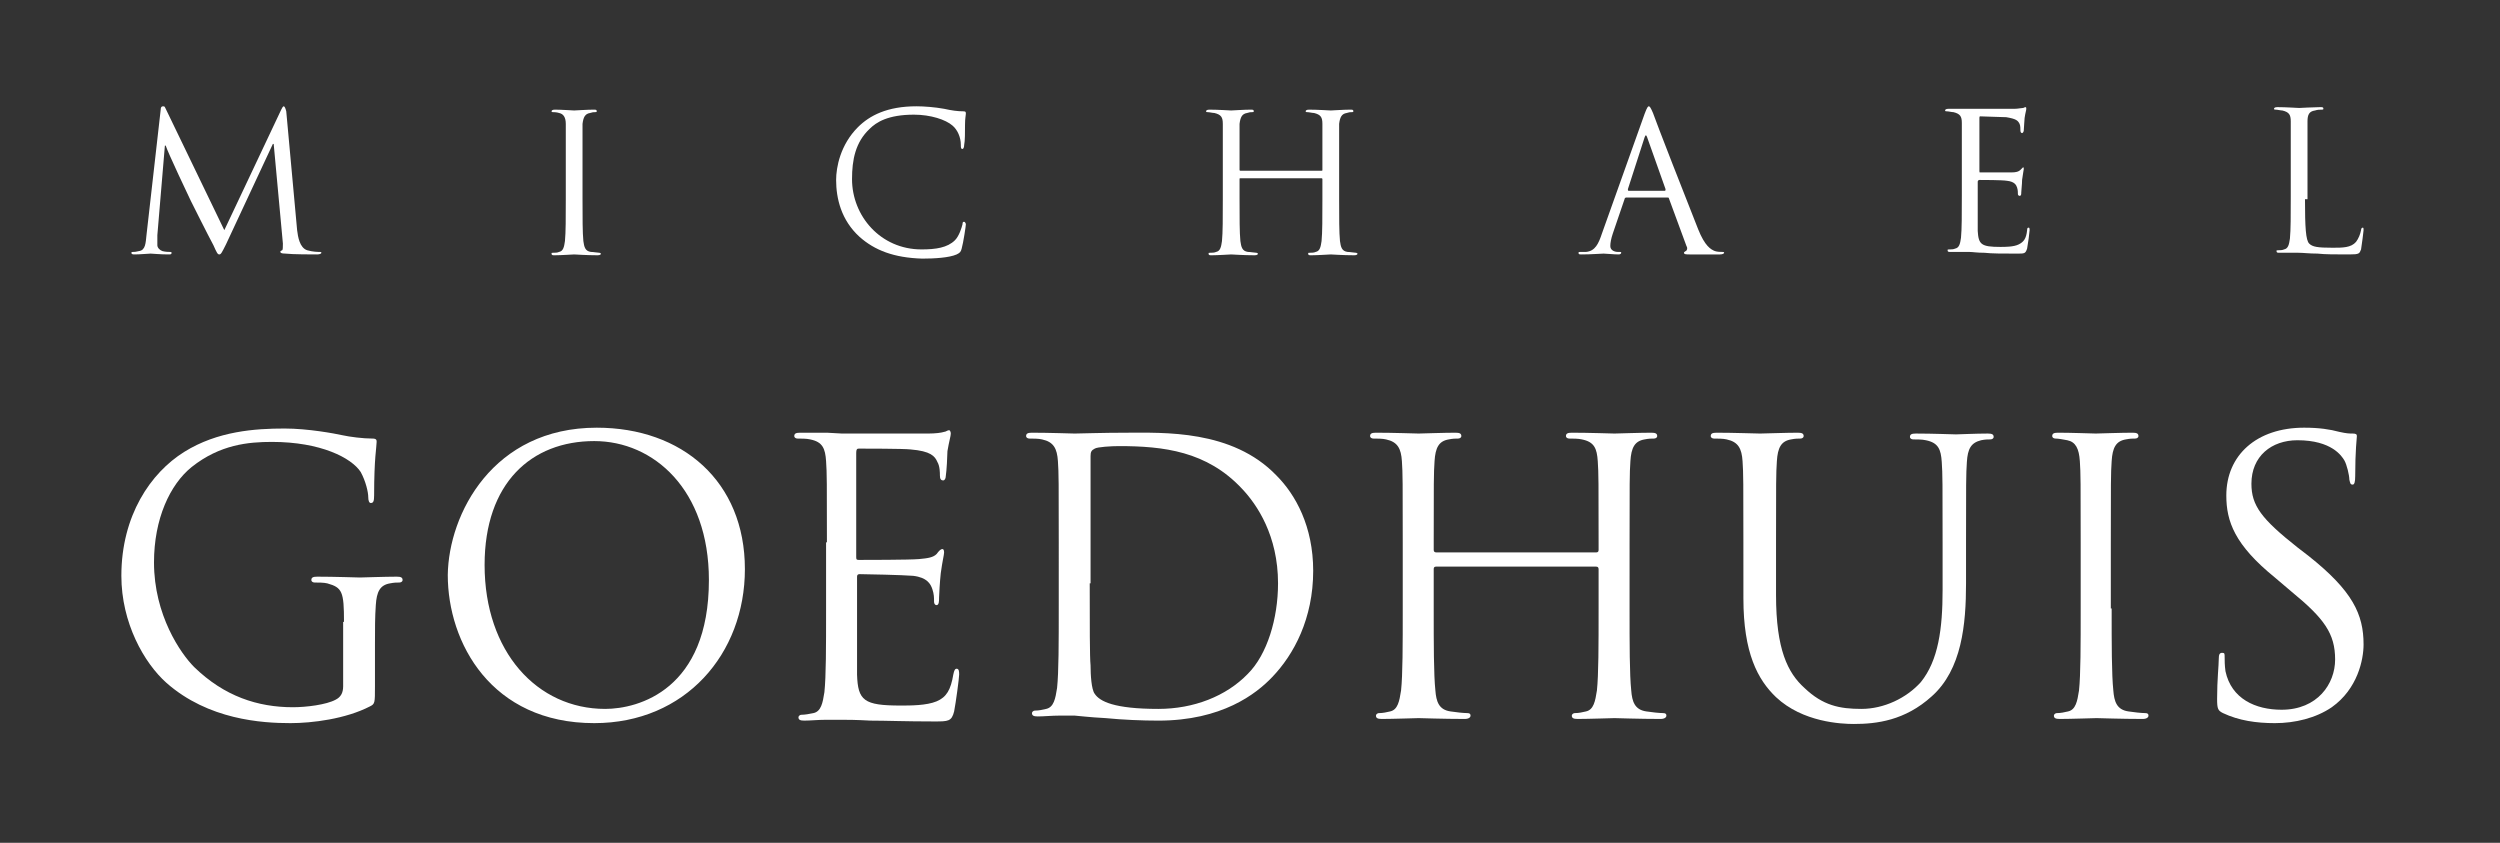
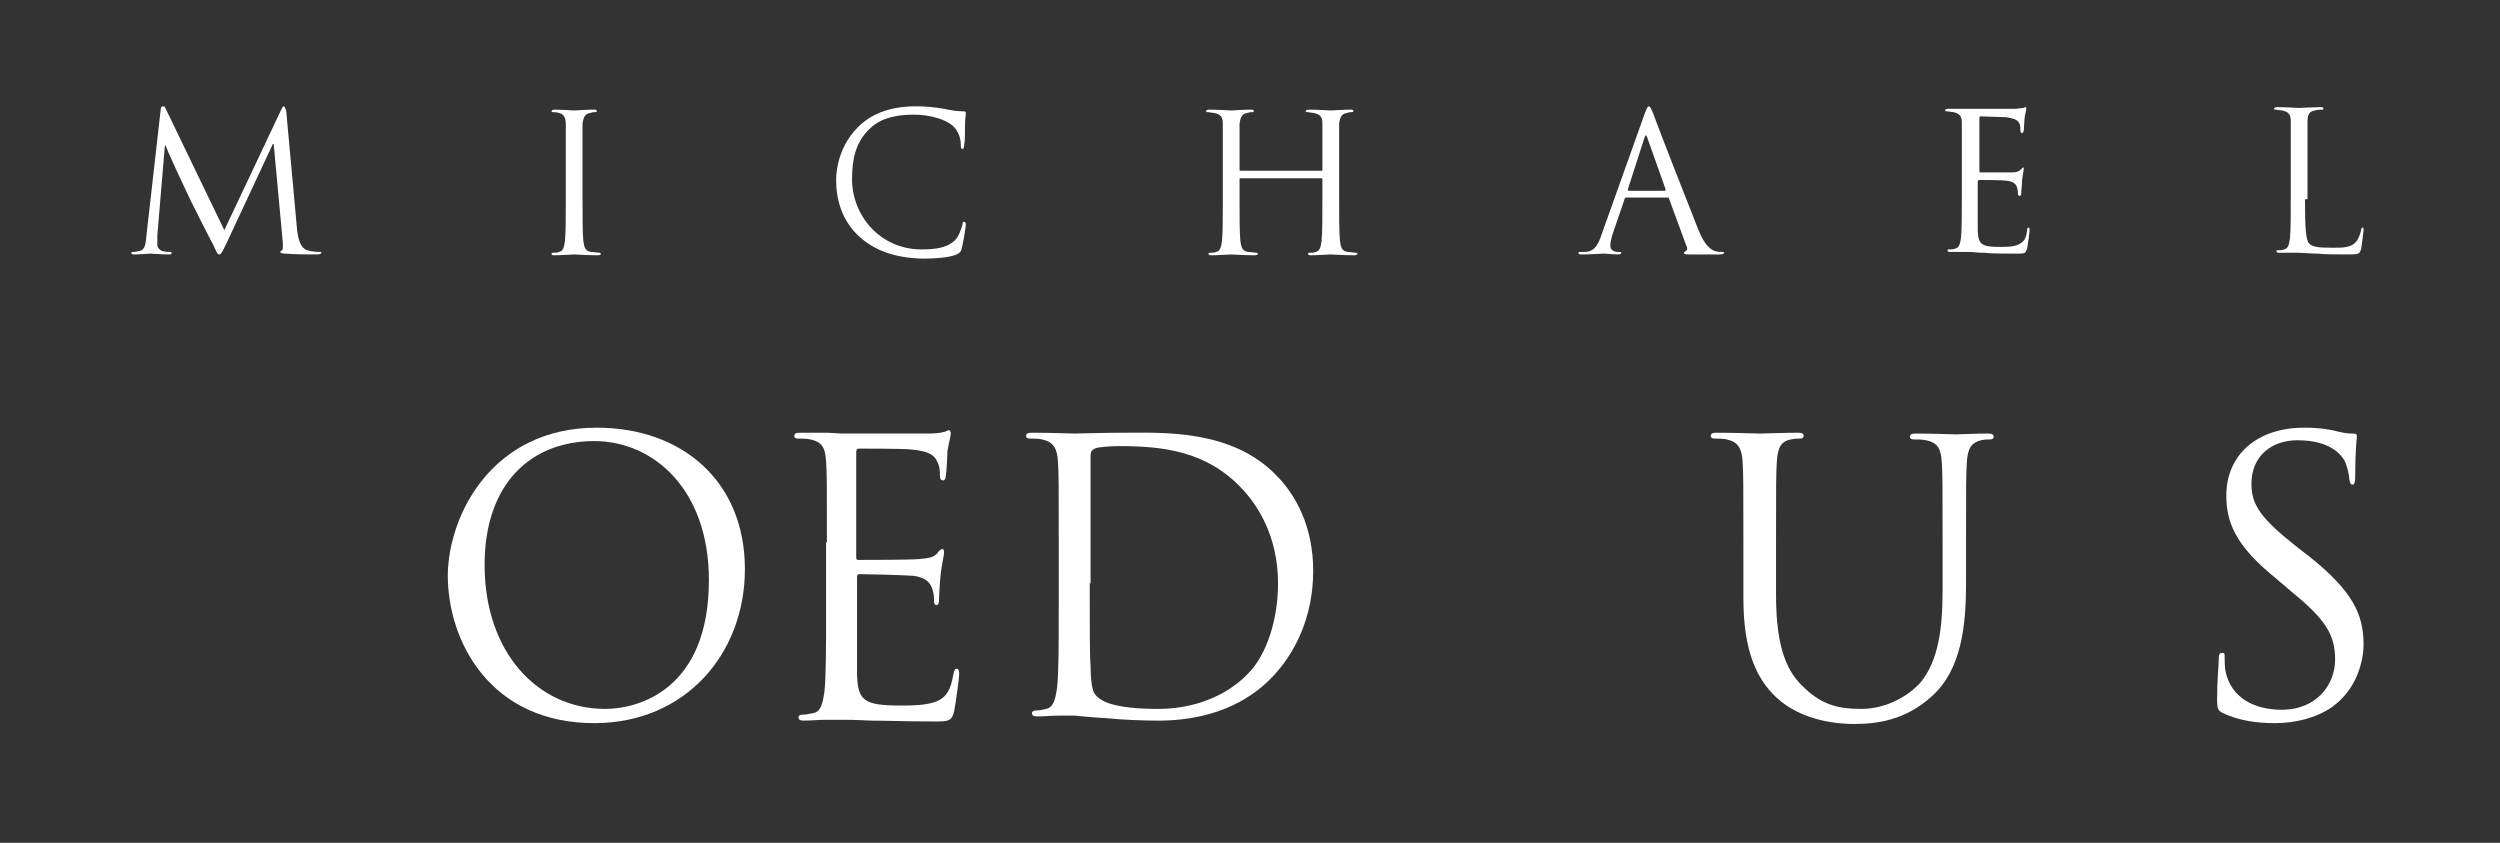
<svg xmlns="http://www.w3.org/2000/svg" version="1.1" id="Calque_1" x="0px" y="0px" viewBox="0 0 298.7 100.7" enable-background="new 0 0 298.7 100.7" xml:space="preserve">
  <rect x="0" y="0" width="298.7" height="100.7" fill="#333333" stroke="none" />
  <g>
    <path fill="#FFFFFF" d="M35.5,27.5c0.1,0.8,0.3,2.1,1.2,2.4c0.7,0.2,1.3,0.2,1.5,0.2c0.1,0,0.2,0,0.2,0.1c0,0.1-0.2,0.2-0.5,0.2   c-0.5,0-3,0-3.8-0.1c-0.5,0-0.6-0.1-0.6-0.2c0-0.1,0-0.1,0.2-0.2c0.1,0,0.1-0.4,0.1-0.8l-1.1-11.9h-0.1l-5.6,12   c-0.5,1-0.6,1.2-0.8,1.2c-0.2,0-0.3-0.2-0.7-1.1c-0.6-1.1-2.6-5.1-2.7-5.3c-0.2-0.4-2.8-5.9-3-6.6h-0.1l-0.9,10.7   c0,0.4,0,0.8,0,1.2c0,0.3,0.3,0.6,0.6,0.7c0.4,0.1,0.7,0.1,0.9,0.1c0.1,0,0.2,0,0.2,0.1c0,0.2-0.1,0.2-0.4,0.2   c-0.9,0-2-0.1-2.1-0.1c-0.2,0-1.3,0.1-1.9,0.1c-0.2,0-0.4,0-0.4-0.2c0-0.1,0.1-0.1,0.2-0.1c0.2,0,0.3,0,0.7-0.1   c0.8-0.1,0.8-1,0.9-1.9l1.7-15c0-0.3,0.1-0.4,0.3-0.4s0.2,0.1,0.3,0.3l7,14.5l6.8-14.4c0.1-0.2,0.2-0.4,0.3-0.4s0.2,0.2,0.3,0.6   L35.5,27.5z" />
    <path fill="#FFFFFF" d="M69.6,23.8c0,2.2,0,4,0.1,5c0.1,0.7,0.2,1.2,0.9,1.3c0.3,0,0.8,0.1,1,0.1c0.1,0,0.2,0.1,0.2,0.1   c0,0.1-0.1,0.2-0.4,0.2c-1.3,0-2.7-0.1-2.8-0.1c-0.1,0-1.6,0.1-2.3,0.1c-0.3,0-0.4,0-0.4-0.2c0-0.1,0-0.1,0.2-0.1   c0.2,0,0.5,0,0.7-0.1c0.5-0.1,0.6-0.6,0.7-1.3c0.1-1,0.1-2.8,0.1-5v-4c0-3.6,0-4.2,0-5c0-0.8-0.3-1.2-0.8-1.3   c-0.3-0.1-0.6-0.1-0.7-0.1c-0.1,0-0.2,0-0.2-0.1c0-0.1,0.1-0.2,0.4-0.2c0.8,0,2.2,0.1,2.3,0.1c0.1,0,1.6-0.1,2.3-0.1   c0.3,0,0.4,0,0.4,0.2c0,0.1-0.1,0.1-0.2,0.1c-0.2,0-0.3,0-0.6,0.1c-0.6,0.1-0.8,0.5-0.9,1.3c0,0.7,0,1.4,0,5V23.8z" />
    <path fill="#FFFFFF" d="M102.7,28.3c-2.2-2-2.8-4.6-2.8-6.8c0-1.5,0.5-4.2,2.6-6.3c1.4-1.4,3.5-2.5,7-2.5c0.9,0,2.2,0.1,3.3,0.3   c0.9,0.2,1.6,0.3,2.3,0.3c0.3,0,0.3,0.1,0.3,0.3c0,0.2-0.1,0.5-0.1,1.3c0,0.8,0,2-0.1,2.4c0,0.3-0.1,0.5-0.2,0.5   c-0.2,0-0.2-0.2-0.2-0.5c0-0.9-0.4-1.8-1-2.3c-0.8-0.7-2.6-1.3-4.6-1.3c-3.1,0-4.5,0.9-5.3,1.7c-1.7,1.6-2.1,3.7-2.1,6   c0,4.4,3.4,8.4,8.3,8.4c1.7,0,3.1-0.2,4-1.1c0.5-0.5,0.8-1.5,0.9-1.9c0-0.3,0.1-0.3,0.2-0.3c0.1,0,0.2,0.2,0.2,0.3   c0,0.2-0.3,2.2-0.5,2.9c-0.1,0.4-0.2,0.5-0.6,0.7c-0.9,0.4-2.7,0.5-4.1,0.5C106.8,30.8,104.5,29.9,102.7,28.3z" />
    <path fill="#FFFFFF" d="M160,23.8c0,2.2,0,4,0.1,5c0.1,0.7,0.2,1.2,0.9,1.3c0.3,0,0.8,0.1,1,0.1c0.1,0,0.2,0.1,0.2,0.1   c0,0.1-0.1,0.2-0.4,0.2c-1.3,0-2.7-0.1-2.8-0.1c-0.1,0-1.6,0.1-2.3,0.1c-0.3,0-0.4,0-0.4-0.2c0-0.1,0-0.1,0.2-0.1   c0.2,0,0.5,0,0.7-0.1c0.5-0.1,0.6-0.6,0.7-1.3c0.1-1,0.1-2.8,0.1-5v-2.4c0-0.1-0.1-0.1-0.1-0.1h-9.7c-0.1,0-0.1,0-0.1,0.1v2.4   c0,2.2,0,4,0.1,5c0.1,0.7,0.2,1.2,0.9,1.3c0.3,0,0.8,0.1,1,0.1c0.1,0,0.2,0.1,0.2,0.1c0,0.1-0.1,0.2-0.4,0.2   c-1.3,0-2.7-0.1-2.8-0.1c-0.1,0-1.6,0.1-2.3,0.1c-0.3,0-0.4,0-0.4-0.2c0-0.1,0-0.1,0.2-0.1c0.2,0,0.5,0,0.7-0.1   c0.5-0.1,0.6-0.6,0.7-1.3c0.1-1,0.1-2.8,0.1-5v-4c0-3.6,0-4.2,0-5c0-0.8-0.2-1.1-1-1.3c-0.2,0-0.6-0.1-0.8-0.1   c-0.1,0-0.2,0-0.2-0.1c0-0.1,0.1-0.2,0.4-0.2c1,0,2.5,0.1,2.6,0.1c0.1,0,1.6-0.1,2.3-0.1c0.3,0,0.4,0,0.4,0.2   c0,0.1-0.1,0.1-0.2,0.1c-0.2,0-0.3,0-0.6,0.1c-0.6,0.1-0.8,0.5-0.9,1.3c0,0.7,0,1.4,0,5v0.5c0,0.1,0.1,0.1,0.1,0.1h9.7   c0.1,0,0.1,0,0.1-0.1v-0.5c0-3.6,0-4.2,0-5c0-0.8-0.2-1.1-1-1.3c-0.2,0-0.6-0.1-0.8-0.1c-0.1,0-0.2,0-0.2-0.1   c0-0.1,0.1-0.2,0.4-0.2c1,0,2.5,0.1,2.6,0.1c0.1,0,1.6-0.1,2.3-0.1c0.3,0,0.4,0,0.4,0.2c0,0.1-0.1,0.1-0.2,0.1   c-0.2,0-0.3,0-0.6,0.1c-0.6,0.1-0.8,0.5-0.9,1.3c0,0.7,0,1.4,0,5V23.8z" />
    <path fill="#FFFFFF" d="M196.5,13.6c0.3-0.8,0.4-0.9,0.5-0.9s0.2,0.1,0.5,0.8c0.3,0.9,4,10.4,5.4,13.9c0.8,2,1.5,2.4,2,2.6   c0.3,0.1,0.7,0.1,0.9,0.1c0.1,0,0.2,0,0.2,0.1c0,0.1-0.2,0.2-0.5,0.2c-0.3,0-2,0-3.6,0c-0.4,0-0.7,0-0.7-0.2c0-0.1,0.1-0.1,0.2-0.2   c0.1,0,0.3-0.3,0.1-0.6l-2.1-5.7c0-0.1-0.1-0.1-0.2-0.1h-4.9c-0.1,0-0.2,0.1-0.2,0.2l-1.4,4.1c-0.2,0.6-0.3,1.1-0.3,1.5   c0,0.5,0.5,0.7,0.9,0.7h0.2c0.2,0,0.2,0,0.2,0.1c0,0.1-0.1,0.2-0.3,0.2c-0.6,0-1.5-0.1-1.8-0.1s-1.5,0.1-2.6,0.1   c-0.3,0-0.4,0-0.4-0.2c0-0.1,0.1-0.1,0.2-0.1c0.2,0,0.5,0,0.7,0c1.1-0.1,1.5-1,1.9-2.2L196.5,13.6z M198.9,22.8   c0.1,0,0.1-0.1,0.1-0.2l-2.2-6.2c-0.1-0.3-0.2-0.3-0.3,0l-2,6.2c0,0.1,0,0.2,0.1,0.2H198.9z" />
    <path fill="#FFFFFF" d="M234.4,19.7c0-3.6,0-4.2,0-5c0-0.8-0.2-1.1-1-1.3c-0.2,0-0.6-0.1-0.8-0.1c-0.1,0-0.2,0-0.2-0.1   c0-0.1,0.1-0.2,0.4-0.2c0.5,0,1.1,0,1.7,0l0.9,0c0.2,0,4.7,0,5.3,0c0.4,0,0.8-0.1,1-0.1c0.1,0,0.2-0.1,0.3-0.1   c0.1,0,0.1,0.1,0.1,0.2c0,0.2-0.1,0.4-0.2,1.1c0,0.2-0.1,1.2-0.1,1.5c0,0.1-0.1,0.3-0.2,0.3c-0.1,0-0.2-0.1-0.2-0.3   c0-0.2,0-0.6-0.1-0.8c-0.2-0.4-0.4-0.6-1.6-0.8c-0.4,0-2.9-0.1-3.1-0.1c-0.1,0-0.1,0.1-0.1,0.2v6.3c0,0.2,0,0.2,0.1,0.2   c0.3,0,3.1,0,3.7,0c0.6,0,0.9-0.1,1.1-0.3c0.2-0.2,0.3-0.3,0.3-0.3c0.1,0,0.1,0,0.1,0.2c0,0.1-0.1,0.5-0.2,1.3   c0,0.5-0.1,1.3-0.1,1.5c0,0.2,0,0.4-0.2,0.4c-0.1,0-0.2-0.1-0.2-0.2c0-0.2,0-0.5-0.1-0.8c-0.1-0.3-0.3-0.7-1.2-0.8   c-0.6-0.1-2.9-0.1-3.3-0.1c-0.1,0-0.2,0.1-0.2,0.2v2c0,0.8,0,3.4,0,3.9c0.1,1.6,0.4,1.9,2.7,1.9c0.6,0,1.6,0,2.2-0.3s0.9-0.7,1-1.7   c0-0.3,0.1-0.3,0.2-0.3c0.1,0,0.1,0.2,0.1,0.3c0,0.2-0.2,1.7-0.3,2.2c-0.2,0.6-0.3,0.6-1.2,0.6c-1.7,0-3,0-3.9-0.1   c-0.9,0-1.4-0.1-1.8-0.1c0,0-0.4,0-0.9,0c-0.5,0-1,0-1.3,0c-0.3,0-0.4,0-0.4-0.2c0-0.1,0-0.1,0.2-0.1c0.2,0,0.5,0,0.7-0.1   c0.5-0.1,0.6-0.6,0.7-1.3c0.1-1,0.1-2.8,0.1-5V19.7z" />
    <path fill="#FFFFFF" d="M275.4,23.8c0,3.4,0.1,4.9,0.5,5.3c0.4,0.4,1,0.5,2.8,0.5c1.2,0,2.2,0,2.8-0.7c0.3-0.4,0.5-0.9,0.6-1.4   c0-0.2,0.1-0.3,0.2-0.3c0.1,0,0.1,0.1,0.1,0.3s-0.2,1.6-0.3,2.3c-0.2,0.5-0.2,0.6-1.4,0.6c-1.7,0-2.9,0-3.8-0.1   c-1,0-1.7-0.1-2.3-0.1c-0.1,0-0.5,0-0.9,0c-0.5,0-1,0-1.3,0c-0.3,0-0.4,0-0.4-0.2c0-0.1,0-0.1,0.2-0.1c0.2,0,0.5,0,0.7-0.1   c0.5-0.1,0.6-0.6,0.7-1.3c0.1-1,0.1-2.8,0.1-5v-4c0-3.6,0-4.2,0-5c0-0.8-0.2-1.1-1-1.3c-0.2,0-0.6-0.1-0.8-0.1   c-0.1,0-0.2,0-0.2-0.1c0-0.1,0.1-0.2,0.4-0.2c1,0,2.5,0.1,2.6,0.1c0.1,0,1.8-0.1,2.5-0.1c0.3,0,0.4,0,0.4,0.2   c0,0.1-0.1,0.1-0.2,0.1c-0.2,0-0.5,0-0.8,0.1c-0.7,0.1-0.9,0.5-0.9,1.3c0,0.7,0,1.4,0,5V23.8z" />
  </g>
  <g>
-     <path fill="#FFFFFF" d="M41.1,74.3c0-3.6-0.2-4.1-2-4.6c-0.4-0.1-1.1-0.1-1.5-0.1c-0.2,0-0.4-0.1-0.4-0.3c0-0.3,0.2-0.4,0.7-0.4   c2,0,4.9,0.1,5.1,0.1c0.2,0,3.1-0.1,4.4-0.1c0.5,0,0.7,0.1,0.7,0.4c0,0.2-0.2,0.3-0.4,0.3c-0.3,0-0.6,0-1.1,0.1   c-1.2,0.2-1.6,1-1.7,2.6c-0.1,1.4-0.1,2.8-0.1,4.7v5c0,2,0,2.1-0.6,2.4c-2.9,1.5-6.9,2-9.5,2c-3.4,0-9.8-0.4-14.8-4.8   c-2.7-2.4-5.4-7.2-5.4-12.8c0-7.2,3.5-12.3,7.5-14.8c4-2.5,8.5-2.8,12-2.8c2.8,0,6,0.6,6.9,0.8c0.9,0.2,2.5,0.4,3.6,0.4   c0.5,0,0.5,0.2,0.5,0.4c0,0.6-0.3,1.9-0.3,6.4c0,0.7-0.1,0.9-0.4,0.9c-0.2,0-0.3-0.3-0.3-0.7c0-0.6-0.3-1.9-0.9-3   c-1.1-1.7-4.8-3.6-10.6-3.6c-2.8,0-6.2,0.3-9.6,3c-2.6,2.1-4.5,6.2-4.5,11.4c0,6.3,3.2,10.9,4.8,12.5c3.6,3.5,7.6,4.8,11.8,4.8   c1.6,0,4-0.3,5.1-0.9c0.6-0.3,0.9-0.8,0.9-1.6V74.3z" />
    <path fill="#FFFFFF" d="M71.3,51.1C81.5,51.1,89,57.5,89,68c0,10.1-7.1,18.4-18,18.4c-12.3,0-17.5-9.6-17.5-17.7   C53.6,61.4,58.9,51.1,71.3,51.1z M72.3,84.7c4,0,12.4-2.3,12.4-15.4c0-10.8-6.6-16.6-13.7-16.6c-7.5,0-13.1,5-13.1,14.8   C57.9,77.9,64.2,84.7,72.3,84.7z" />
    <path fill="#FFFFFF" d="M98.8,64.8c0-7,0-8.3-0.1-9.7c-0.1-1.5-0.4-2.3-1.9-2.6c-0.4-0.1-1.1-0.1-1.5-0.1c-0.2,0-0.4-0.1-0.4-0.3   c0-0.3,0.2-0.4,0.7-0.4c1,0,2.3,0,3.2,0l1.8,0.1c0.3,0,9.3,0,10.3,0c0.9,0,1.6-0.1,1.9-0.2c0.2,0,0.4-0.2,0.6-0.2   c0.1,0,0.2,0.2,0.2,0.4c0,0.3-0.2,0.9-0.4,2.1c0,0.5-0.1,2.4-0.2,3c0,0.2-0.1,0.5-0.3,0.5c-0.3,0-0.4-0.2-0.4-0.6   c0-0.3,0-1.1-0.3-1.6c-0.3-0.7-0.8-1.3-3.2-1.5c-0.8-0.1-5.7-0.1-6.2-0.1c-0.2,0-0.3,0.1-0.3,0.5v12.4c0,0.3,0,0.4,0.3,0.4   c0.6,0,6.1,0,7.2-0.1c1.1-0.1,1.7-0.2,2.1-0.6c0.3-0.4,0.5-0.6,0.7-0.6c0.1,0,0.2,0.1,0.2,0.4c0,0.3-0.2,1-0.4,2.5   c-0.1,0.9-0.2,2.6-0.2,2.9c0,0.4,0,0.9-0.3,0.9c-0.2,0-0.3-0.2-0.3-0.4c0-0.5,0-0.9-0.2-1.5c-0.2-0.6-0.6-1.4-2.3-1.6   c-1.2-0.1-5.7-0.2-6.4-0.2c-0.2,0-0.3,0.1-0.3,0.3v4c0,1.5,0,6.7,0,7.7c0.1,3.1,0.8,3.7,5.2,3.7c1.2,0,3.1,0,4.3-0.5   c1.2-0.5,1.7-1.4,2-3.2c0.1-0.5,0.2-0.7,0.4-0.7c0.3,0,0.3,0.4,0.3,0.7c0,0.4-0.4,3.4-0.6,4.4c-0.3,1.2-0.7,1.2-2.4,1.2   c-3.4,0-5.8-0.1-7.6-0.1c-1.8-0.1-2.8-0.1-3.5-0.1c-0.1,0-0.9,0-1.8,0c-0.9,0-1.9,0.1-2.6,0.1c-0.5,0-0.7-0.1-0.7-0.4   c0-0.1,0.1-0.3,0.4-0.3c0.4,0,0.9-0.1,1.4-0.2c0.9-0.2,1.1-1.2,1.3-2.5c0.2-1.9,0.2-5.4,0.2-9.8V64.8z" />
    <path fill="#FFFFFF" d="M126.5,64.8c0-7,0-8.3-0.1-9.7c-0.1-1.5-0.5-2.3-1.9-2.6c-0.4-0.1-1.1-0.1-1.5-0.1c-0.2,0-0.4-0.1-0.4-0.3   c0-0.3,0.2-0.4,0.7-0.4c2,0,4.9,0.1,5.1,0.1c0.5,0,3.4-0.1,6.1-0.1c4.5,0,12.7-0.4,18,5.1c2.3,2.3,4.4,6.1,4.4,11.4   c0,5.7-2.3,10-4.9,12.7c-1.9,2-6,5.2-13.6,5.2c-1.9,0-4.3-0.1-6.3-0.3c-2-0.1-3.5-0.3-3.7-0.3c-0.1,0-0.9,0-1.8,0   c-0.9,0-1.9,0.1-2.6,0.1c-0.5,0-0.7-0.1-0.7-0.4c0-0.1,0.1-0.3,0.4-0.3c0.4,0,0.9-0.1,1.3-0.2c0.9-0.2,1.1-1.2,1.3-2.5   c0.2-1.9,0.2-5.4,0.2-9.8V64.8z M130.2,69.7c0,4.8,0,8.9,0.1,9.8c0,1.1,0.1,2.9,0.5,3.4c0.6,0.9,2.3,1.8,7.6,1.8   c4.2,0,8.1-1.5,10.7-4.2c2.3-2.3,3.6-6.6,3.6-10.8c0-5.7-2.5-9.4-4.3-11.3c-4.2-4.5-9.4-5.1-14.7-5.1c-0.9,0-2.6,0.1-2.9,0.3   c-0.4,0.2-0.5,0.4-0.5,0.9c0,1.5,0,6.1,0,9.6V69.7z" />
-     <path fill="#FFFFFF" d="M194.7,72.7c0,4.3,0,7.9,0.2,9.8c0.1,1.3,0.4,2.3,1.8,2.5c0.6,0.1,1.6,0.2,2,0.2c0.3,0,0.4,0.1,0.4,0.3   c0,0.2-0.2,0.4-0.7,0.4c-2.5,0-5.3-0.1-5.5-0.1c-0.2,0-3.1,0.1-4.4,0.1c-0.5,0-0.7-0.1-0.7-0.4c0-0.1,0.1-0.3,0.4-0.3   c0.4,0,0.9-0.1,1.3-0.2c0.9-0.2,1.1-1.2,1.3-2.5c0.2-1.9,0.2-5.4,0.2-9.8V68c0-0.2-0.1-0.3-0.3-0.3h-19.1c-0.1,0-0.3,0-0.3,0.3v4.7   c0,4.3,0,7.9,0.2,9.8c0.1,1.3,0.4,2.3,1.8,2.5c0.6,0.1,1.6,0.2,2,0.2c0.3,0,0.4,0.1,0.4,0.3c0,0.2-0.2,0.4-0.7,0.4   c-2.5,0-5.3-0.1-5.5-0.1c-0.2,0-3.1,0.1-4.4,0.1c-0.5,0-0.7-0.1-0.7-0.4c0-0.1,0.1-0.3,0.4-0.3c0.4,0,0.9-0.1,1.3-0.2   c0.9-0.2,1.1-1.2,1.3-2.5c0.2-1.9,0.2-5.4,0.2-9.8v-7.9c0-7,0-8.3-0.1-9.7c-0.1-1.5-0.5-2.3-1.9-2.6c-0.4-0.1-1.1-0.1-1.5-0.1   c-0.2,0-0.4-0.1-0.4-0.3c0-0.3,0.2-0.4,0.7-0.4c2,0,4.9,0.1,5.1,0.1c0.2,0,3.1-0.1,4.4-0.1c0.5,0,0.7,0.1,0.7,0.4   c0,0.2-0.2,0.3-0.4,0.3c-0.3,0-0.6,0-1.1,0.1c-1.2,0.2-1.6,1-1.7,2.6c-0.1,1.4-0.1,2.7-0.1,9.7v0.9c0,0.2,0.1,0.3,0.3,0.3h19.1   c0.1,0,0.3,0,0.3-0.3v-0.9c0-7,0-8.3-0.1-9.7c-0.1-1.5-0.4-2.3-1.9-2.6c-0.4-0.1-1.1-0.1-1.5-0.1c-0.2,0-0.4-0.1-0.4-0.3   c0-0.3,0.2-0.4,0.7-0.4c2,0,4.9,0.1,5.1,0.1c0.2,0,3.1-0.1,4.4-0.1c0.5,0,0.7,0.1,0.7,0.4c0,0.2-0.2,0.3-0.4,0.3   c-0.3,0-0.6,0-1.1,0.1c-1.2,0.2-1.6,1-1.7,2.6c-0.1,1.4-0.1,2.7-0.1,9.7V72.7z" />
    <path fill="#FFFFFF" d="M208.3,64.8c0-7,0-8.3-0.1-9.7c-0.1-1.5-0.5-2.3-1.9-2.6c-0.4-0.1-1.1-0.1-1.5-0.1c-0.2,0-0.4-0.1-0.4-0.3   c0-0.3,0.2-0.4,0.7-0.4c2,0,4.8,0.1,5.2,0.1s3.1-0.1,4.5-0.1c0.5,0,0.7,0.1,0.7,0.4c0,0.2-0.2,0.3-0.4,0.3c-0.3,0-0.6,0-1.1,0.1   c-1.2,0.2-1.6,1-1.7,2.6c-0.1,1.4-0.1,2.7-0.1,9.7v6.3c0,6.5,1.4,9.3,3.4,11.1c2.2,2.1,4.2,2.5,6.8,2.5c2.7,0,5.4-1.3,7.1-3.2   c2.1-2.6,2.6-6.4,2.6-11v-5.6c0-7,0-8.3-0.1-9.7c-0.1-1.5-0.4-2.3-1.9-2.6c-0.4-0.1-1.1-0.1-1.5-0.1c-0.2,0-0.4-0.1-0.4-0.3   c0-0.3,0.2-0.4,0.7-0.4c2,0,4.5,0.1,4.8,0.1c0.3,0,2.4-0.1,3.8-0.1c0.5,0,0.7,0.1,0.7,0.4c0,0.2-0.2,0.3-0.4,0.3   c-0.3,0-0.6,0-1.1,0.1c-1.2,0.3-1.6,1-1.7,2.6c-0.1,1.4-0.1,2.7-0.1,9.7v4.8c0,4.9-0.5,10.3-4.1,13.5c-3.2,2.9-6.6,3.3-9.3,3.3   c-1.5,0-6.1-0.2-9.3-3.2c-2.2-2.1-3.9-5.3-3.9-11.8V64.8z" />
-     <path fill="#FFFFFF" d="M252.3,72.7c0,4.3,0,7.9,0.2,9.8c0.1,1.3,0.4,2.3,1.8,2.5c0.6,0.1,1.6,0.2,2,0.2c0.3,0,0.4,0.1,0.4,0.3   c0,0.2-0.2,0.4-0.7,0.4c-2.5,0-5.3-0.1-5.5-0.1c-0.2,0-3.1,0.1-4.4,0.1c-0.5,0-0.7-0.1-0.7-0.4c0-0.1,0.1-0.3,0.4-0.3   c0.4,0,0.9-0.1,1.3-0.2c0.9-0.2,1.1-1.2,1.3-2.5c0.2-1.9,0.2-5.4,0.2-9.8v-7.9c0-7,0-8.3-0.1-9.7c-0.1-1.5-0.5-2.3-1.5-2.5   c-0.5-0.1-1.1-0.2-1.4-0.2c-0.2,0-0.4-0.1-0.4-0.3c0-0.3,0.2-0.4,0.7-0.4c1.5,0,4.3,0.1,4.5,0.1c0.2,0,3.1-0.1,4.4-0.1   c0.5,0,0.7,0.1,0.7,0.4c0,0.2-0.2,0.3-0.4,0.3c-0.3,0-0.6,0-1.1,0.1c-1.2,0.2-1.6,1-1.7,2.6c-0.1,1.4-0.1,2.7-0.1,9.7V72.7z" />
    <path fill="#FFFFFF" d="M265.6,85.2c-0.6-0.3-0.7-0.5-0.7-1.7c0-2.3,0.2-4,0.2-4.8c0-0.5,0.1-0.7,0.4-0.7c0.3,0,0.3,0.1,0.3,0.5   c0,0.4,0,1,0.1,1.7c0.7,3.3,3.6,4.6,6.7,4.6c4.3,0,6.4-3.1,6.4-6c0-3.1-1.3-4.9-5.2-8.1l-2-1.7c-4.8-3.9-5.8-6.7-5.8-9.8   c0-4.8,3.6-8.1,9.3-8.1c1.8,0,3.1,0.2,4.2,0.5c0.9,0.2,1.2,0.2,1.6,0.2c0.4,0,0.5,0.1,0.5,0.3s-0.2,1.7-0.2,4.8c0,0.7-0.1,1-0.3,1   c-0.3,0-0.3-0.2-0.4-0.6c0-0.5-0.3-1.8-0.6-2.3c-0.3-0.5-1.5-2.4-5.6-2.4c-3.1,0-5.5,1.9-5.5,5.2c0,2.6,1.2,4.2,5.5,7.6l1.3,1   c5.3,4.2,6.6,7,6.6,10.6c0,1.8-0.7,5.3-3.8,7.5c-1.9,1.3-4.4,1.9-6.8,1.9C269.6,86.4,267.5,86.1,265.6,85.2z" />
  </g>
</svg>